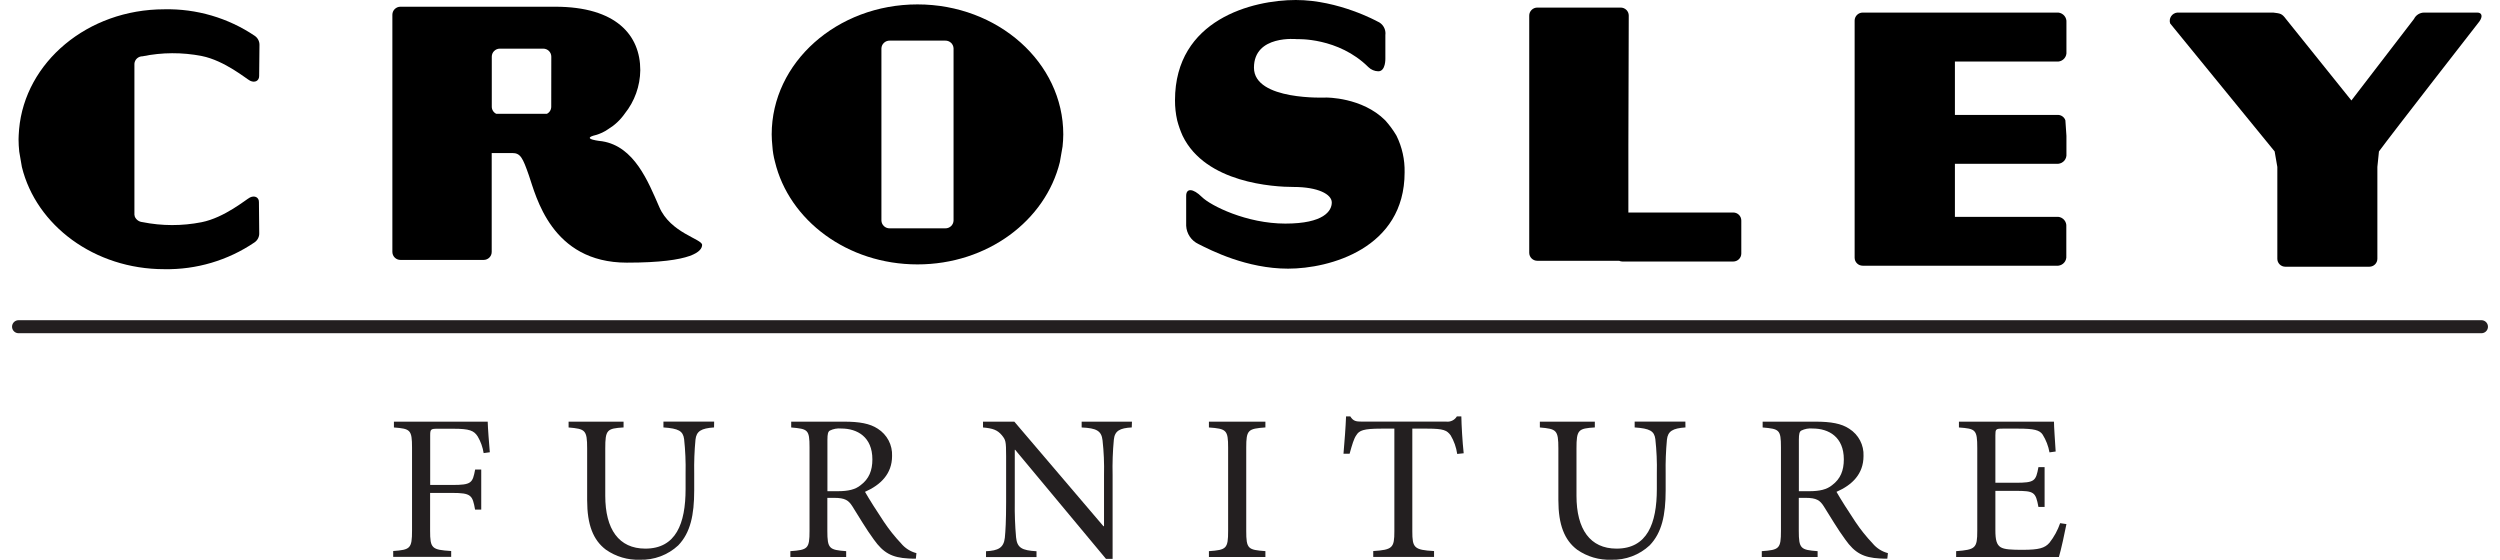
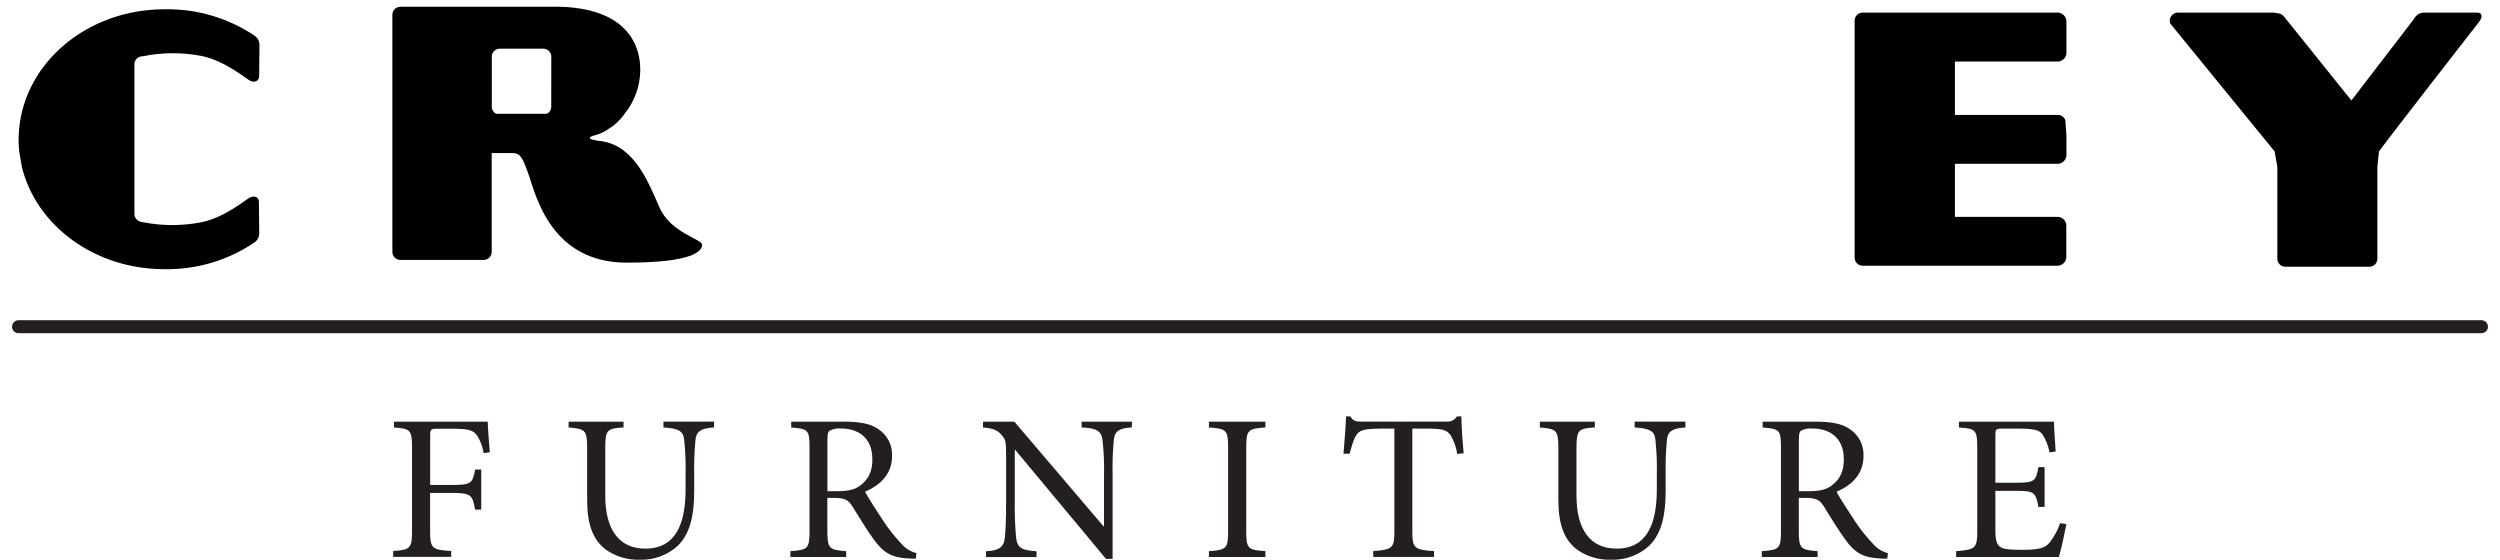
<svg xmlns="http://www.w3.org/2000/svg" width="192" height="43" viewBox="0 0 192 43" fill="none">
  <path d="M1.425 25.091H190.575" stroke="#231F20" stroke-miterlimit="10" stroke-linecap="round" />
  <path d="M37.144 34.797C37.074 34.346 36.919 33.912 36.687 33.518C36.398 33.071 36.066 32.927 34.822 32.927H33.576C33.087 32.927 33.038 32.973 33.038 33.438V37.245H34.724C36.213 37.245 36.294 37.099 36.491 36.061H36.959V39.135H36.485C36.288 38.034 36.196 37.856 34.718 37.856H33.032V40.752C33.032 42.126 33.162 42.223 34.651 42.318V42.768H30.198V42.318C31.508 42.223 31.644 42.126 31.644 40.752V34.381C31.644 33.008 31.514 32.927 30.253 32.83V32.383H37.456C37.471 32.956 37.555 33.965 37.618 34.734L37.144 34.797Z" fill="#231F20" />
  <path d="M54.839 32.827C53.855 32.893 53.48 33.114 53.413 33.77C53.332 34.628 53.299 35.489 53.315 36.351V37.661C53.315 39.548 53.026 40.91 52.089 41.885C51.695 42.251 51.232 42.538 50.726 42.727C50.22 42.916 49.682 43.005 49.142 42.988C48.213 43.02 47.3 42.75 46.539 42.22C45.556 41.483 45.093 40.302 45.093 38.412V34.447C45.093 33.013 44.946 32.942 43.668 32.83V32.383H47.89V32.827C46.614 32.907 46.484 33.005 46.484 34.444V38.074C46.484 40.654 47.531 42.134 49.561 42.134C51.918 42.134 52.653 40.202 52.653 37.561V36.362C52.672 35.481 52.634 34.6 52.54 33.724C52.456 33.099 52.115 32.907 50.952 32.827V32.38H54.847L54.839 32.827Z" fill="#231F20" />
  <path d="M70.338 42.905C70.142 42.905 69.945 42.905 69.76 42.891C68.517 42.825 67.846 42.475 67.109 41.434C66.53 40.652 65.952 39.66 65.457 38.877C65.168 38.427 64.899 38.235 64.063 38.235H63.54V40.778C63.54 42.137 63.688 42.234 64.986 42.329V42.779H60.7V42.329C62.042 42.234 62.172 42.137 62.172 40.778V34.349C62.172 32.99 62.042 32.942 60.764 32.83V32.383H64.812C66.007 32.383 66.808 32.526 67.415 32.927C67.767 33.15 68.053 33.461 68.246 33.828C68.438 34.196 68.529 34.607 68.511 35.02C68.511 36.397 67.626 37.245 66.432 37.773C66.721 38.283 67.398 39.356 67.878 40.067C68.271 40.657 68.714 41.213 69.202 41.73C69.505 42.098 69.918 42.361 70.382 42.481L70.338 42.905ZM64.332 37.724C65.151 37.724 65.692 37.595 66.099 37.26C66.738 36.781 66.999 36.142 66.999 35.279C66.999 33.558 65.842 32.91 64.61 32.91C64.306 32.879 64.001 32.935 63.728 33.071C63.595 33.151 63.546 33.326 63.546 33.773V37.724H64.332Z" fill="#231F20" />
  <path d="M86.92 32.827C86.003 32.876 85.61 33.085 85.543 33.77C85.458 34.669 85.427 35.572 85.448 36.474V42.92H84.939L77.967 34.547H77.935V38.562C77.921 39.464 77.954 40.366 78.034 41.265C78.114 42.08 78.49 42.272 79.604 42.335V42.785H75.726V42.335C76.657 42.289 77.085 42.08 77.172 41.297C77.221 40.801 77.27 40.018 77.27 38.562V35.038C77.27 33.871 77.235 33.79 76.94 33.423C76.599 33.022 76.255 32.896 75.495 32.83V32.383H77.9L84.742 40.411H84.789V36.477C84.811 35.59 84.774 34.703 84.676 33.822C84.595 33.088 84.216 32.879 83.071 32.83V32.383H86.934L86.92 32.827Z" fill="#231F20" />
  <path d="M92.845 42.779V42.329C94.187 42.234 94.32 42.137 94.32 40.778V34.381C94.32 33.022 94.187 32.927 92.845 32.83V32.383H97.183V32.827C95.841 32.925 95.711 33.019 95.711 34.378V40.775C95.711 42.151 95.841 42.231 97.183 42.326V42.776L92.845 42.779Z" fill="#231F20" />
  <path d="M111.913 34.863C111.841 34.356 111.669 33.869 111.407 33.429C111.118 33.045 110.866 32.919 109.623 32.919H108.466V40.804C108.466 42.065 108.596 42.237 110.135 42.321V42.771H105.465V42.321C106.954 42.226 107.087 42.065 107.087 40.804V32.919H106.072C104.713 32.919 104.386 33.062 104.172 33.415C103.975 33.684 103.845 34.149 103.649 34.848H103.18C103.261 33.888 103.345 32.841 103.377 31.981H103.704C103.932 32.348 104.146 32.38 104.603 32.38H111.069C111.23 32.399 111.393 32.372 111.538 32.301C111.683 32.231 111.805 32.119 111.887 31.981H112.231C112.246 32.715 112.312 33.882 112.411 34.811L111.913 34.863Z" fill="#231F20" />
  <path d="M129.443 32.827C128.463 32.893 128.087 33.114 128.02 33.77C127.94 34.628 127.907 35.489 127.922 36.351V37.661C127.922 39.548 127.633 40.91 126.693 41.885C125.898 42.625 124.839 43.022 123.749 42.988C122.815 43.023 121.895 42.753 121.129 42.22C120.149 41.483 119.683 40.302 119.683 38.412V34.447C119.683 33.013 119.536 32.942 118.261 32.83V32.383H122.483V32.827C121.207 32.907 121.074 33.005 121.074 34.444V38.074C121.074 40.654 122.124 42.134 124.151 42.134C126.508 42.134 127.245 40.202 127.245 37.561V36.362C127.266 35.481 127.227 34.6 127.13 33.724C127.049 33.099 126.705 32.907 125.542 32.827V32.38H129.437L129.443 32.827Z" fill="#231F20" />
  <path d="M144.946 42.905C144.749 42.905 144.553 42.905 144.368 42.891C143.121 42.825 142.45 42.475 141.716 41.434C141.137 40.652 140.559 39.66 140.062 38.877C139.773 38.427 139.507 38.235 138.671 38.235H138.147V40.778C138.147 42.137 138.295 42.234 139.593 42.329V42.779H135.305V42.329C136.647 42.234 136.777 42.137 136.777 40.778V34.349C136.777 32.99 136.647 32.942 135.371 32.83V32.383H139.42C140.617 32.383 141.418 32.526 142.022 32.927C142.374 33.15 142.661 33.461 142.853 33.828C143.045 34.196 143.137 34.607 143.118 35.02C143.118 36.397 142.251 37.245 141.042 37.773C141.331 38.283 142.008 39.356 142.488 40.067C142.881 40.658 143.326 41.214 143.815 41.73C144.118 42.097 144.53 42.36 144.992 42.481L144.946 42.905ZM138.94 37.724C139.758 37.724 140.296 37.595 140.707 37.26C141.346 36.781 141.606 36.142 141.606 35.279C141.606 33.558 140.449 32.91 139.217 32.91C138.913 32.879 138.606 32.935 138.332 33.071C138.202 33.151 138.153 33.326 138.153 33.773V37.724H138.94Z" fill="#231F20" />
  <path d="M158.702 40.25C158.604 40.778 158.277 42.283 158.124 42.779H150.232V42.329C151.721 42.217 151.854 42.091 151.854 40.778V34.413C151.854 32.979 151.721 32.927 150.446 32.83V32.383H157.745C157.745 32.784 157.826 33.871 157.875 34.676L157.401 34.742C157.315 34.26 157.137 33.797 156.877 33.38C156.649 33.031 156.206 32.919 155.029 32.919H153.786C153.277 32.919 153.245 32.965 153.245 33.429V37.076H154.784C156.273 37.076 156.354 36.947 156.551 35.878H157.025V38.931H156.551C156.337 37.785 156.224 37.698 154.798 37.698H153.245V40.723C153.245 41.475 153.344 41.824 153.636 42.017C153.928 42.209 154.521 42.226 155.339 42.226C156.582 42.226 157.042 42.097 157.401 41.681C157.756 41.229 158.033 40.721 158.219 40.179L158.702 40.25Z" fill="#231F20" />
  <path d="M50.637 15.91C49.769 13.921 48.717 11.248 46.25 10.85C46.25 10.85 44.472 10.681 45.764 10.368C46.098 10.273 46.414 10.124 46.698 9.926C47.204 9.621 47.64 9.214 47.977 8.731C48.74 7.781 49.161 6.605 49.174 5.39C49.174 2.718 47.34 0.516 42.636 0.516H30.756C30.675 0.516 30.594 0.531 30.518 0.562C30.443 0.593 30.374 0.638 30.317 0.695C30.259 0.752 30.213 0.82 30.182 0.894C30.151 0.969 30.134 1.049 30.134 1.13V19.348C30.134 19.429 30.151 19.509 30.182 19.584C30.213 19.658 30.259 19.726 30.317 19.783C30.374 19.84 30.443 19.885 30.518 19.916C30.594 19.947 30.675 19.962 30.756 19.962H37.144C37.308 19.962 37.466 19.897 37.582 19.782C37.698 19.667 37.763 19.511 37.763 19.348V11.753H39.339C39.969 11.753 40.143 12.105 40.62 13.473C41.161 15.021 42.32 20.171 48.139 20.171C53.289 20.171 53.922 19.259 53.922 18.806C53.922 18.353 51.496 17.895 50.637 15.91ZM42.335 8.197C42.335 8.31 42.304 8.421 42.245 8.517C42.186 8.613 42.101 8.691 41.999 8.742H38.116C38.012 8.693 37.924 8.616 37.863 8.519C37.801 8.423 37.769 8.311 37.769 8.197V4.35C37.769 4.187 37.834 4.031 37.95 3.916C38.066 3.801 38.223 3.736 38.388 3.736H41.722C41.886 3.736 42.043 3.801 42.159 3.916C42.275 4.031 42.34 4.187 42.34 4.35L42.335 8.197Z" fill="black" />
-   <path d="M81.605 11.251C81.639 10.943 81.657 10.633 81.66 10.322C81.66 4.808 76.645 0.338 70.463 0.338C64.28 0.338 59.266 4.808 59.266 10.322C59.266 10.609 59.289 10.921 59.318 11.22C59.344 11.623 59.41 12.022 59.515 12.412C60.593 16.922 65.081 20.306 70.46 20.306C75.839 20.306 80.292 16.94 81.397 12.447L81.605 11.251ZM73.233 11.251V16.937C73.229 17.1 73.159 17.254 73.04 17.367C72.921 17.479 72.761 17.54 72.597 17.536H68.332C68.167 17.54 68.007 17.479 67.888 17.367C67.768 17.255 67.698 17.1 67.693 16.937V3.719C67.698 3.556 67.768 3.401 67.888 3.289C68.007 3.177 68.167 3.116 68.332 3.12H72.597C72.761 3.116 72.921 3.177 73.04 3.289C73.159 3.401 73.229 3.556 73.233 3.719V11.251Z" fill="black" />
-   <path d="M106.384 9.241C104.603 7.461 101.853 7.492 101.853 7.492C101.853 7.492 96.304 7.747 96.304 5.198C96.304 2.649 99.615 3.008 99.615 3.008C99.615 3.008 102.77 2.853 105.092 5.155C105.295 5.354 105.567 5.469 105.852 5.476C106.431 5.476 106.396 4.487 106.396 4.487V2.701C106.426 2.483 106.383 2.26 106.272 2.069C106.161 1.878 105.989 1.729 105.783 1.646C105.783 1.646 102.813 0 99.516 0C96.22 0 90.24 1.48 90.24 7.704C90.237 8.221 90.294 8.737 90.407 9.241C90.513 9.65 90.653 10.049 90.827 10.434C92.591 14.064 97.828 14.359 99.357 14.359C101.208 14.359 102.281 14.912 102.281 15.552C102.281 16.191 101.679 17.172 98.712 17.172C95.746 17.172 92.993 15.807 92.304 15.128C91.616 14.448 91.098 14.445 91.098 15.041V17.335C91.112 17.633 91.207 17.922 91.374 18.17C91.54 18.418 91.772 18.616 92.044 18.743C93.013 19.233 95.746 20.633 98.926 20.633C102.107 20.633 107.874 19.084 107.874 13.241C107.896 12.267 107.683 11.301 107.252 10.425C107.004 10.002 106.713 9.605 106.384 9.241Z" fill="black" />
-   <path d="M133.113 16.32H125.059V12.427V11.231L125.088 1.196C125.088 1.115 125.072 1.035 125.041 0.96C125.01 0.886 124.964 0.818 124.906 0.761C124.848 0.704 124.78 0.659 124.704 0.628C124.629 0.597 124.548 0.582 124.467 0.582H118.064C117.9 0.582 117.743 0.647 117.627 0.762C117.511 0.877 117.445 1.033 117.445 1.196V19.414C117.445 19.577 117.511 19.733 117.627 19.848C117.743 19.963 117.9 20.028 118.064 20.028H124.348C124.428 20.064 124.514 20.084 124.602 20.085H133.113C133.277 20.085 133.434 20.02 133.55 19.905C133.667 19.79 133.732 19.634 133.732 19.471V16.945C133.733 16.864 133.718 16.783 133.688 16.707C133.658 16.631 133.612 16.562 133.555 16.504C133.497 16.446 133.428 16.4 133.352 16.368C133.277 16.337 133.195 16.32 133.113 16.32Z" fill="black" />
  <path d="M158.621 9.241C158.582 9.126 158.51 9.024 158.412 8.95C158.315 8.876 158.197 8.832 158.074 8.825H150.137V4.728H158.074C158.166 4.72 158.255 4.693 158.336 4.65C158.417 4.608 158.489 4.549 158.547 4.479C158.605 4.409 158.649 4.328 158.676 4.24C158.702 4.153 158.711 4.062 158.702 3.971V1.718C158.718 1.537 158.663 1.357 158.547 1.217C158.431 1.077 158.265 0.987 158.083 0.966H143.058C142.894 0.966 142.737 1.03 142.621 1.144C142.505 1.258 142.438 1.412 142.436 1.574V19.793C142.436 19.873 142.452 19.953 142.483 20.028C142.514 20.103 142.56 20.171 142.618 20.227C142.676 20.285 142.744 20.33 142.82 20.36C142.895 20.391 142.976 20.407 143.058 20.406H158.074C158.256 20.387 158.423 20.297 158.539 20.156C158.655 20.016 158.71 19.836 158.693 19.655V17.404C158.71 17.224 158.655 17.043 158.539 16.903C158.423 16.762 158.256 16.672 158.074 16.653H150.137V12.579H158.074C158.258 12.561 158.427 12.472 158.545 12.332C158.662 12.191 158.719 12.009 158.702 11.827V10.434L158.621 9.241Z" fill="black" />
  <path d="M182.704 11.63C183.664 10.313 190.416 1.649 190.416 1.649C190.705 1.244 190.598 0.966 190.257 0.966H186.174C186.011 0.967 185.852 1.013 185.714 1.099C185.577 1.186 185.466 1.308 185.396 1.454L180.587 7.716L175.564 1.462C175.249 1.038 175.144 1.035 174.583 0.966H167.212C167.117 0.976 167.024 1.007 166.942 1.057C166.86 1.107 166.791 1.174 166.739 1.254C166.686 1.334 166.653 1.425 166.641 1.52C166.629 1.614 166.638 1.71 166.669 1.801L174.693 11.63L174.899 12.822V19.87C174.898 19.95 174.913 20.029 174.943 20.104C174.974 20.178 175.018 20.245 175.075 20.302C175.132 20.36 175.199 20.405 175.274 20.436C175.348 20.467 175.428 20.483 175.509 20.484H181.972C182.135 20.482 182.29 20.417 182.405 20.302C182.519 20.187 182.583 20.032 182.582 19.87V12.822L182.704 11.63Z" fill="black" />
  <path d="M19.198 15.165C18.909 15.305 17.252 16.713 15.479 17.066C13.978 17.362 12.433 17.359 10.933 17.057C10.808 17.046 10.688 17.001 10.586 16.928C10.485 16.855 10.405 16.756 10.355 16.642C10.338 16.592 10.327 16.541 10.323 16.489V4.897C10.333 4.741 10.403 4.595 10.519 4.488C10.635 4.382 10.787 4.323 10.945 4.324C12.443 4.016 13.989 4.009 15.491 4.301C17.263 4.656 18.926 6.064 19.209 6.202C19.582 6.382 19.903 6.202 19.903 5.838C19.903 5.838 19.927 4.14 19.927 3.484C19.934 3.339 19.904 3.195 19.839 3.065C19.773 2.935 19.675 2.824 19.553 2.744C17.51 1.37 15.087 0.661 12.619 0.714C6.726 0.714 1.92 4.78 1.466 9.932C1.44 10.113 1.425 10.701 1.425 10.701C1.426 11.015 1.444 11.329 1.477 11.641L1.68 12.822C2.778 17.309 7.252 20.673 12.613 20.673C15.08 20.719 17.499 20.002 19.536 18.623C19.658 18.542 19.756 18.432 19.822 18.302C19.887 18.172 19.918 18.028 19.909 17.883C19.909 17.229 19.886 15.529 19.886 15.529C19.898 15.168 19.571 14.984 19.198 15.165Z" fill="black" />
</svg>